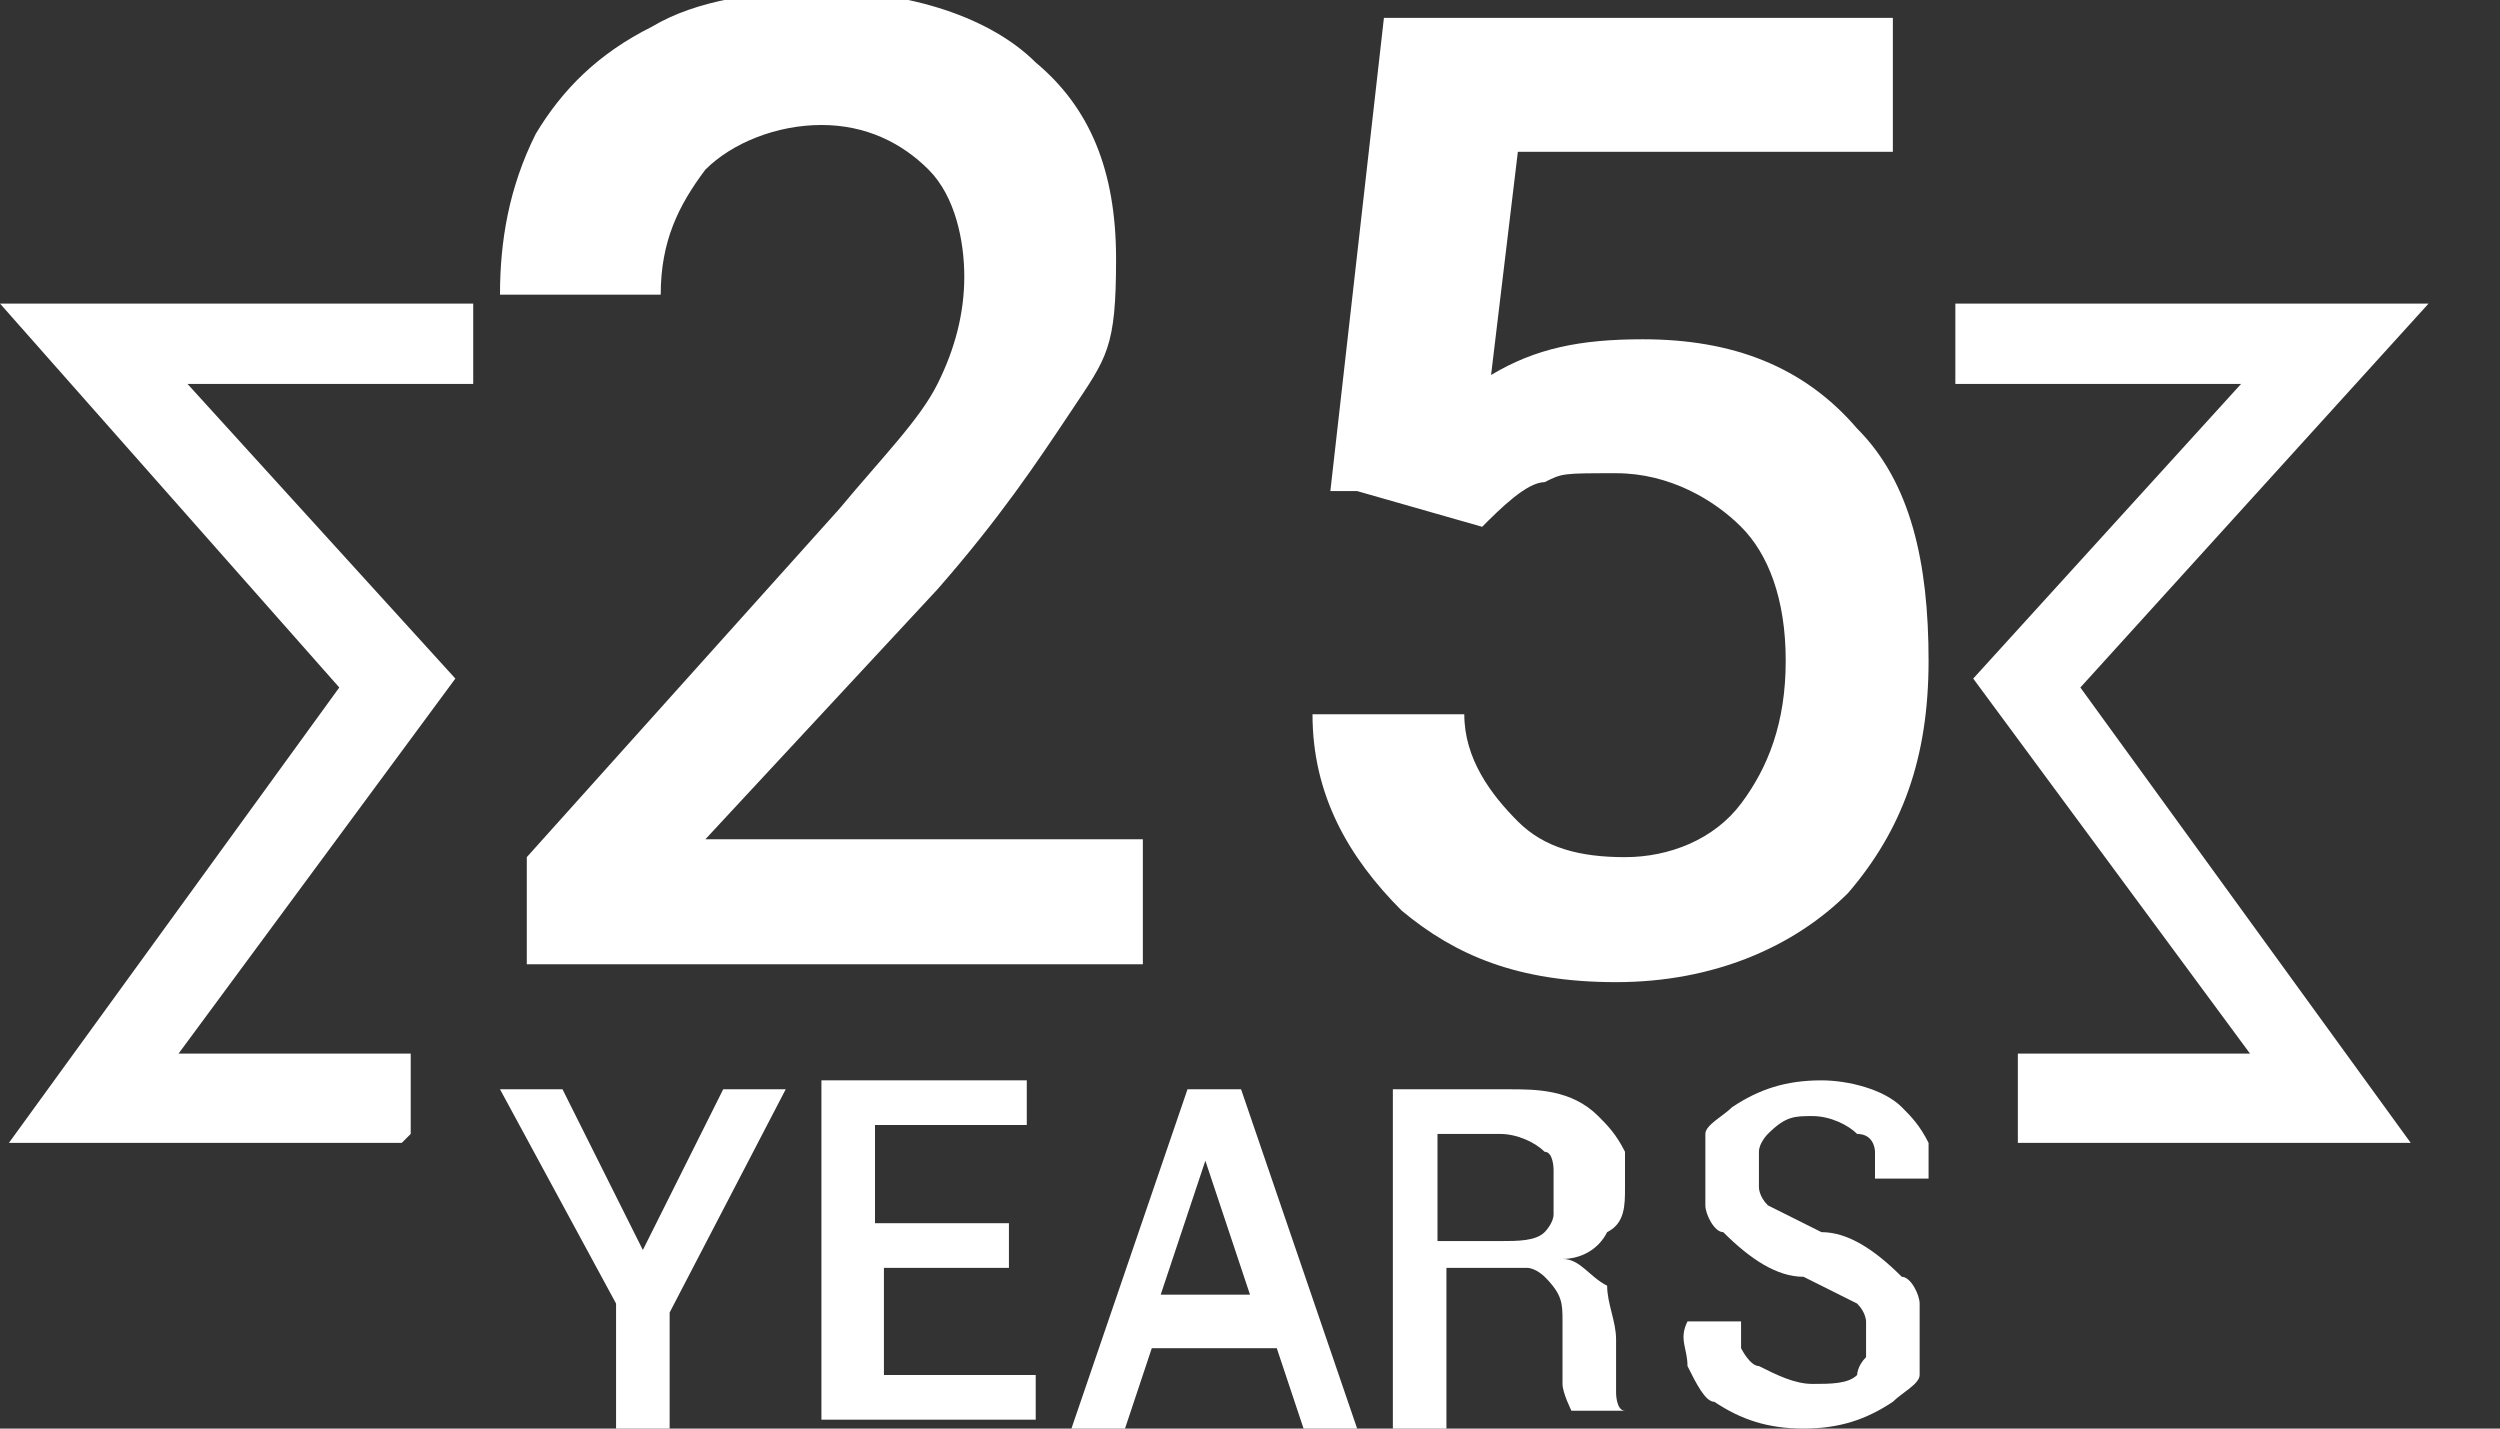
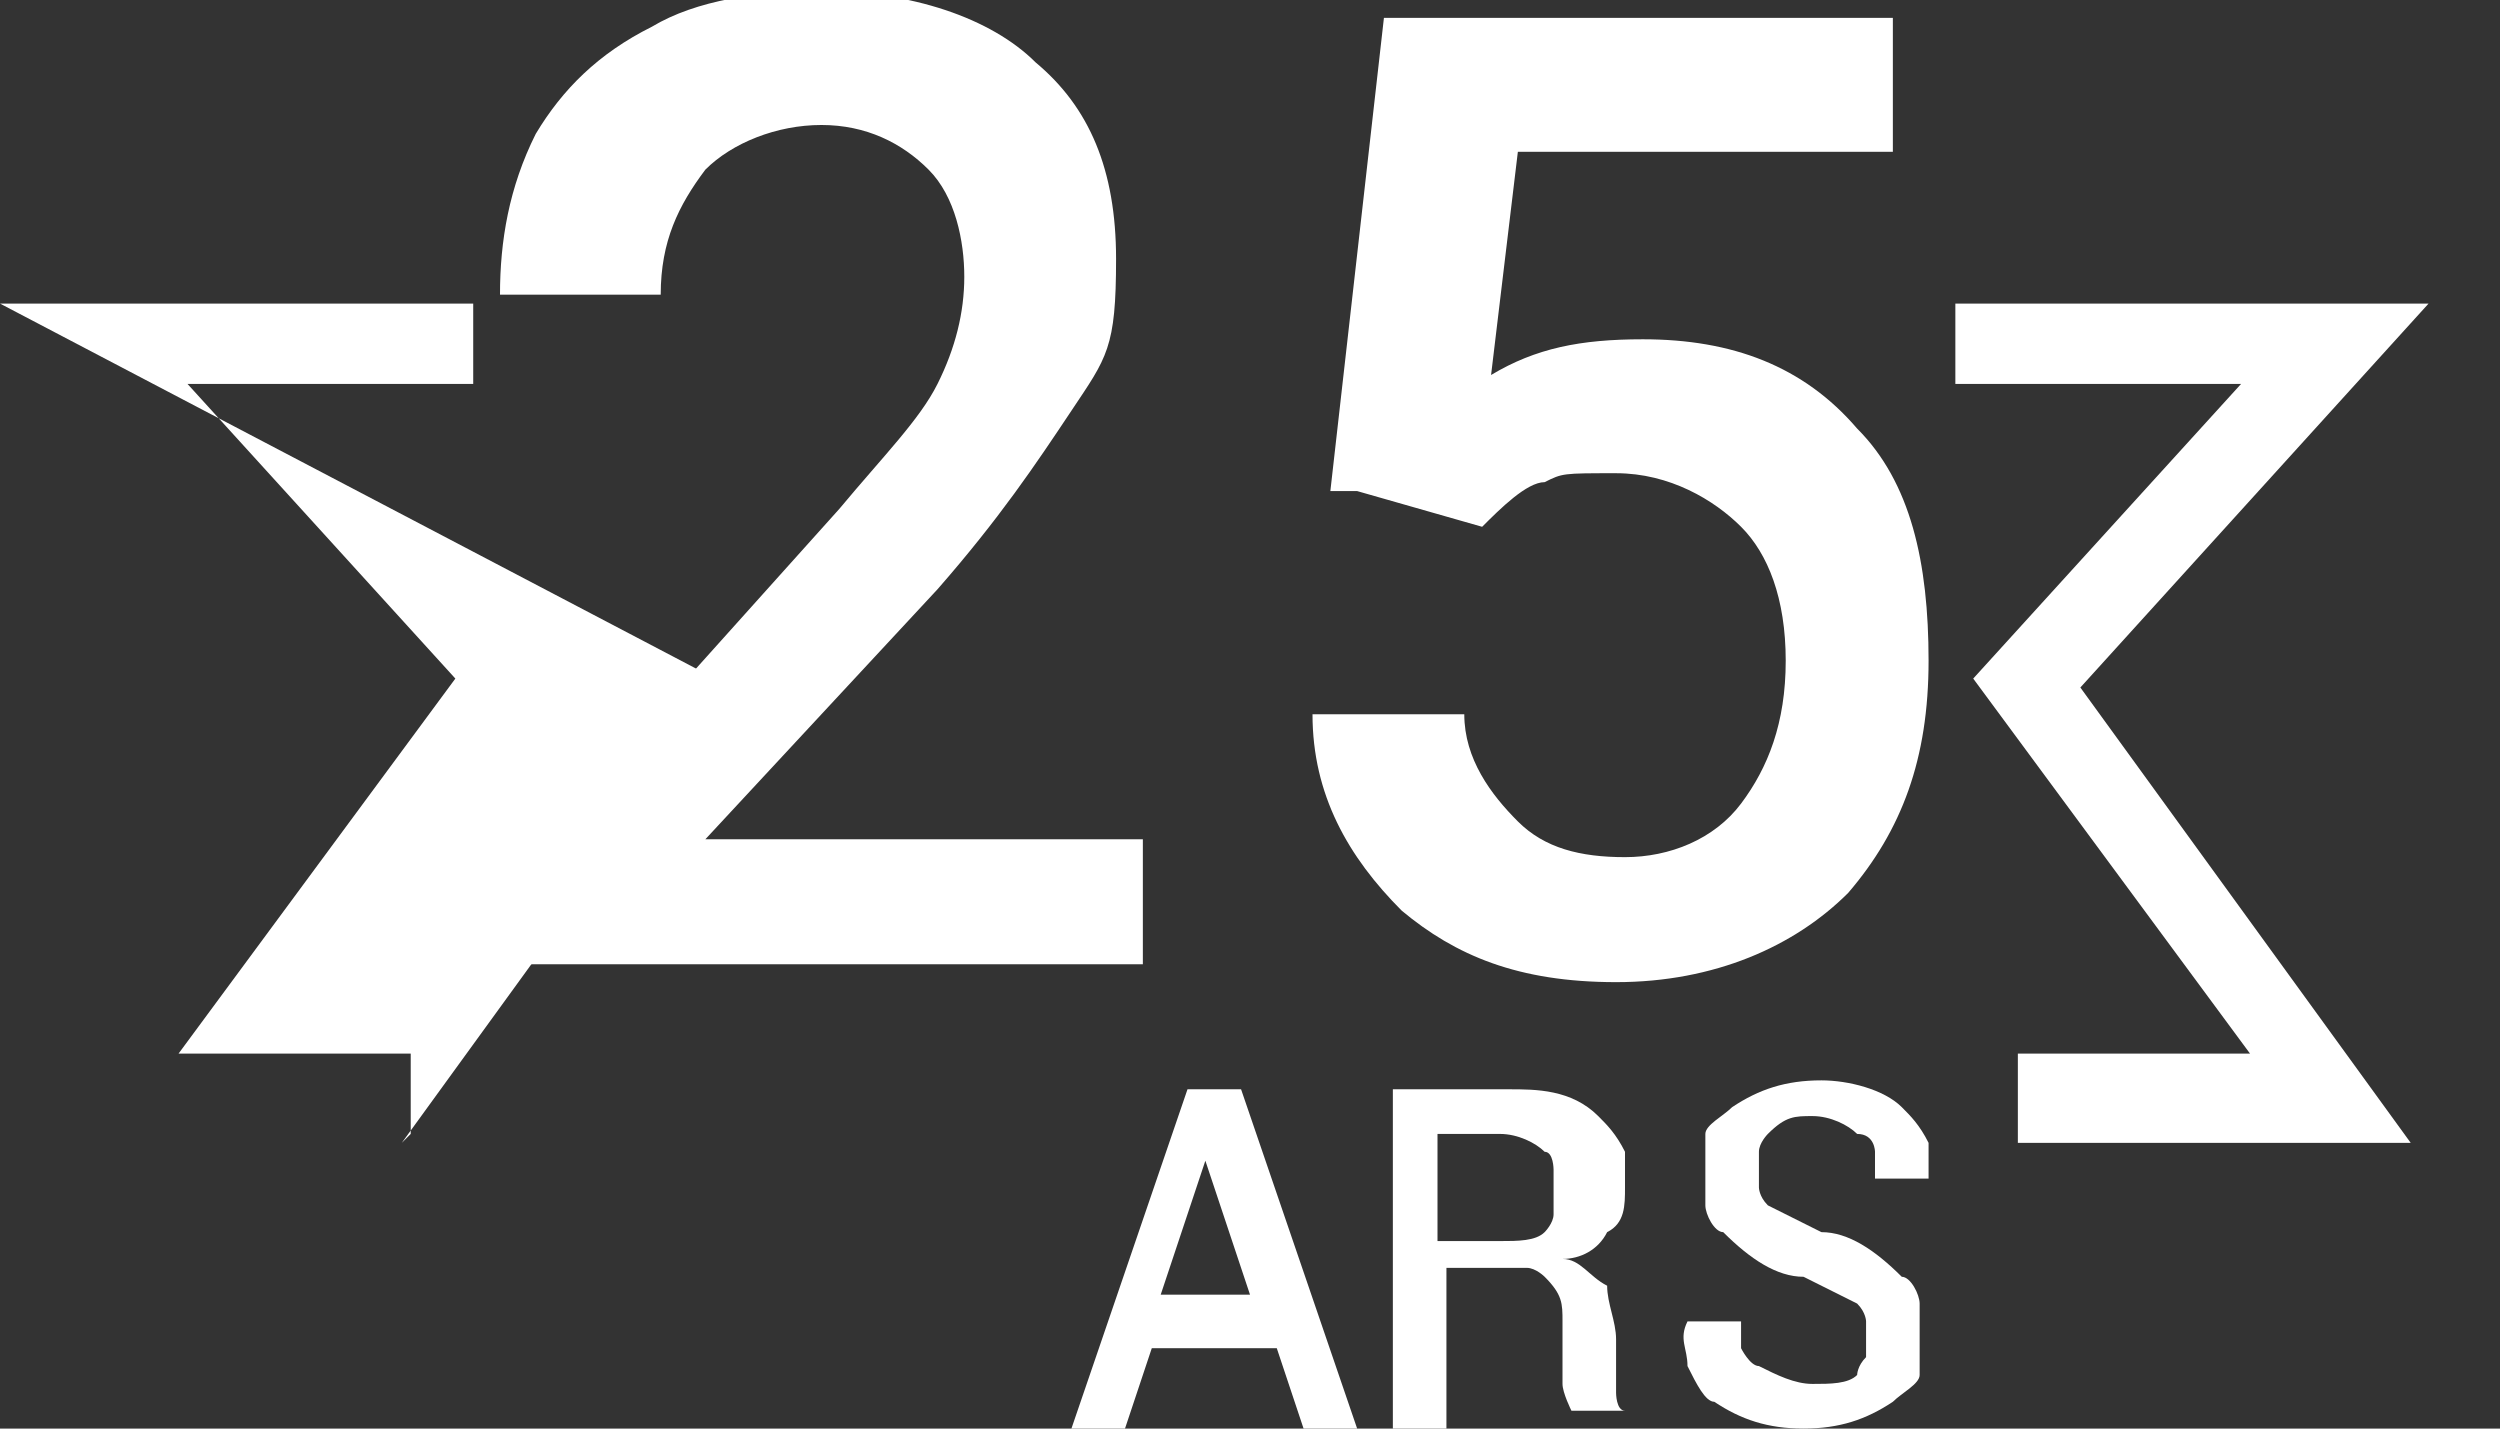
<svg xmlns="http://www.w3.org/2000/svg" id="Layer_1" version="1.1" viewBox="0 0 28 16">
  <rect x="0" y="0" width="28" height="16" fill="#333333" stroke="none" />
  <defs>
    <style>
      .st0 {
        fill: #ffffff;
      }
    </style>
  </defs>
-   <path class="st0" d="M4.5,12.8H.1l3.7-5.1L0,3.4h5.3v.9h-3.2l3,3.3-3.1,4.2h2.6v.9Z" />
-   <path class="st0" d="M7.2,14l.9-1.8h.7l-1.3,2.5v1.3h-.6v-1.4l-1.3-2.4h.7l.9,1.8Z" />
-   <path class="st0" d="M11.4,14.2h-1.5v1.2h1.7v.5h-2.4v-3.8h2.3v.5h-1.7v1.1h1.5v.5Z" />
+   <path class="st0" d="M4.5,12.8l3.7-5.1L0,3.4h5.3v.9h-3.2l3,3.3-3.1,4.2h2.6v.9Z" />
  <path class="st0" d="M14.2,15.1h-1.3l-.3.9h-.6l1.3-3.8h.6l1.3,3.8h-.6l-.3-.9ZM13,14.5h1l-.5-1.5-.5,1.5Z" />
  <path class="st0" d="M16.2,14.4v1.6h-.6v-3.8h1.3c.3,0,.7,0,1,.3.1.1.2.2.3.4,0,.1,0,.3,0,.4,0,.2,0,.4-.2.5-.1.2-.3.3-.5.3.2,0,.3.2.5.3,0,.2.1.4.1.6v.3c0,.1,0,.2,0,.3,0,0,0,.2.1.2h0c0,0-.6,0-.6,0,0,0-.1-.2-.1-.3,0-.1,0-.2,0-.4v-.3c0-.2,0-.3-.2-.5,0,0-.1-.1-.2-.1,0,0-.2,0-.2,0h-.7ZM16.2,13.9h.6c.2,0,.4,0,.5-.1,0,0,.1-.1.1-.2,0,0,0-.2,0-.3,0,0,0-.2,0-.2,0,0,0-.2-.1-.2-.1-.1-.3-.2-.5-.2h-.7v1.2Z" />
  <path class="st0" d="M20.9,15c0,0,0-.1,0-.2,0,0,0-.1-.1-.2-.2-.1-.4-.2-.6-.3-.3,0-.6-.2-.9-.5-.1,0-.2-.2-.2-.3,0-.1,0-.3,0-.4,0-.1,0-.3,0-.4,0-.1.2-.2.3-.3.3-.2.6-.3,1-.3.3,0,.7.1.9.3.1.1.2.2.3.4,0,.1,0,.3,0,.4h-.6c0,0,0-.2,0-.3,0,0,0-.2-.2-.2-.1-.1-.3-.2-.5-.2-.2,0-.3,0-.5.2,0,0-.1.1-.1.2,0,0,0,.1,0,.2,0,0,0,.1,0,.2,0,0,0,.1.1.2.2.1.4.2.6.3.3,0,.6.2.9.5.1,0,.2.2.2.3,0,.1,0,.3,0,.4,0,.1,0,.3,0,.4,0,.1-.2.2-.3.3-.3.2-.6.3-1,.3-.4,0-.7-.1-1-.3-.1,0-.2-.2-.3-.4,0-.2-.1-.3,0-.5h.6c0,0,0,.2,0,.3,0,0,.1.2.2.2.2.1.4.2.6.2.2,0,.4,0,.5-.1,0,0,0-.1.1-.2,0,0,0-.1,0-.2Z" />
  <path class="st0" d="M22.6,12.8h4.4l-3.7-5.1,3.9-4.3h-5.3v.9h3.2l-3,3.3,3.1,4.2h-2.6v.9Z" />
  <g>
    <path class="st0" d="M13.1,10.8h-7.2v-1.2l3.5-3.9c.5-.6.9-1,1.1-1.4.2-.4.3-.8.3-1.2s-.1-.9-.4-1.2c-.3-.3-.7-.5-1.2-.5s-1,.2-1.3.5c-.3.4-.5.8-.5,1.4h-1.8c0-.6.1-1.2.4-1.8.3-.5.7-.9,1.3-1.2.5-.3,1.2-.4,1.9-.4,1,0,1.9.3,2.4.8.6.5.9,1.2.9,2.2s-.1,1.1-.5,1.7-.8,1.2-1.5,2l-2.6,2.8h4.9v1.4Z" />
    <path class="st0" d="M14.9,5.5L15.5.2h5.7v1.5h-4.2l-.3,2.5c.5-.3,1-.4,1.7-.4,1,0,1.8.3,2.4,1,.6.6.8,1.5.8,2.6s-.3,1.9-.9,2.6c-.6.6-1.5,1-2.6,1s-1.8-.3-2.4-.8c-.6-.6-1-1.3-1-2.2h1.7c0,.5.3.9.6,1.2.3.3.7.4,1.2.4s1-.2,1.3-.6c.3-.4.5-.9.5-1.6s-.2-1.2-.5-1.5-.8-.6-1.4-.6-.6,0-.8.1c-.2,0-.5.3-.7.5l-1.4-.4Z" />
  </g>
</svg>